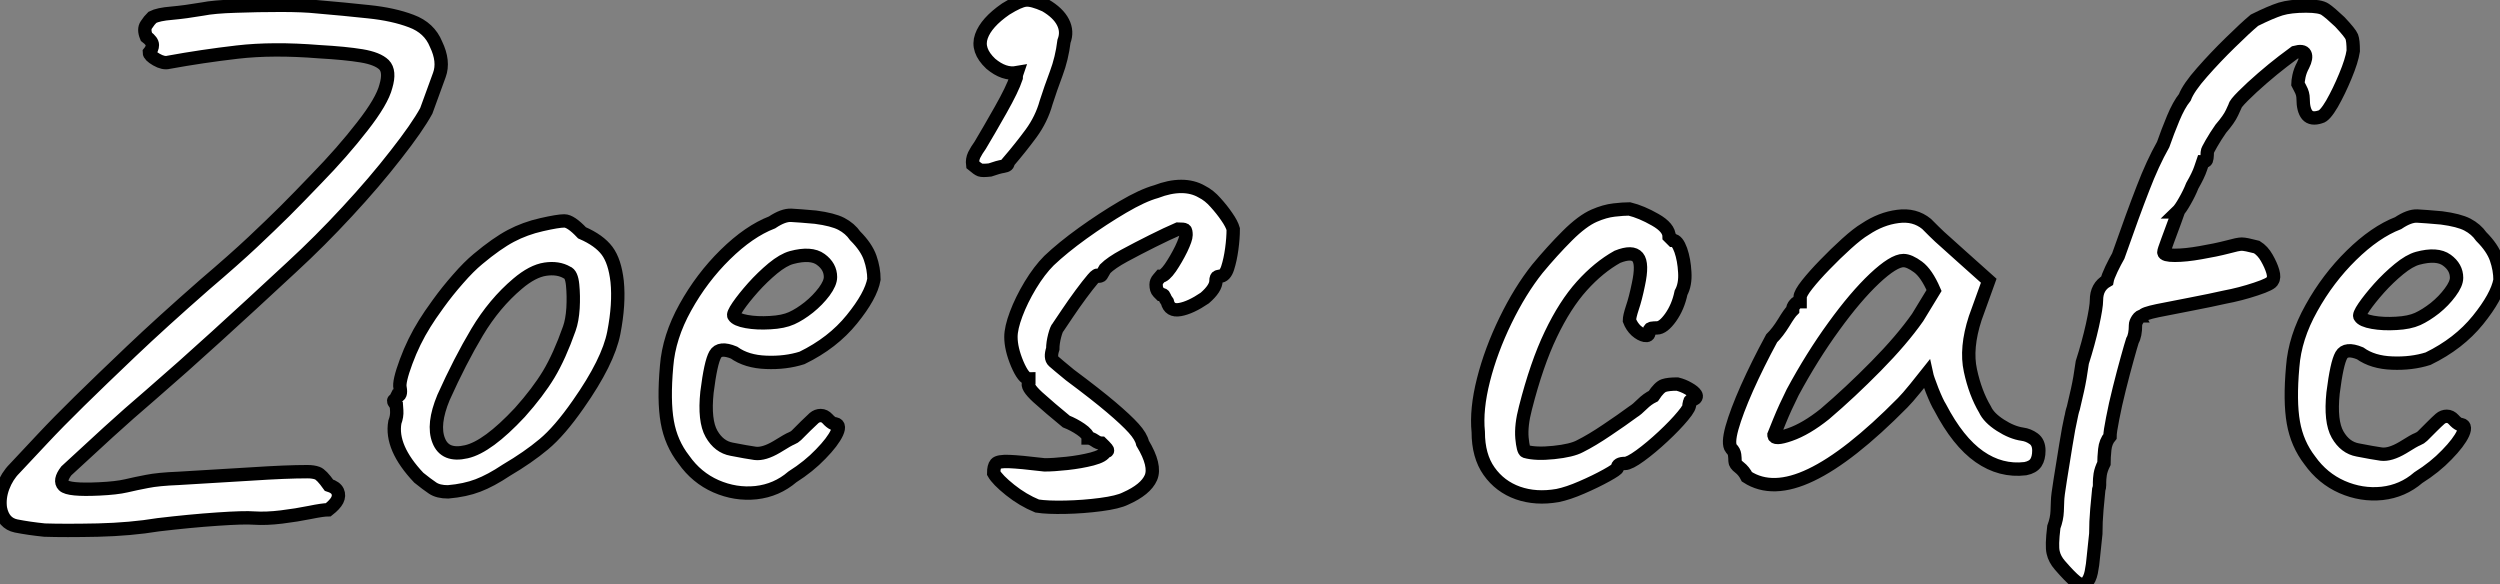
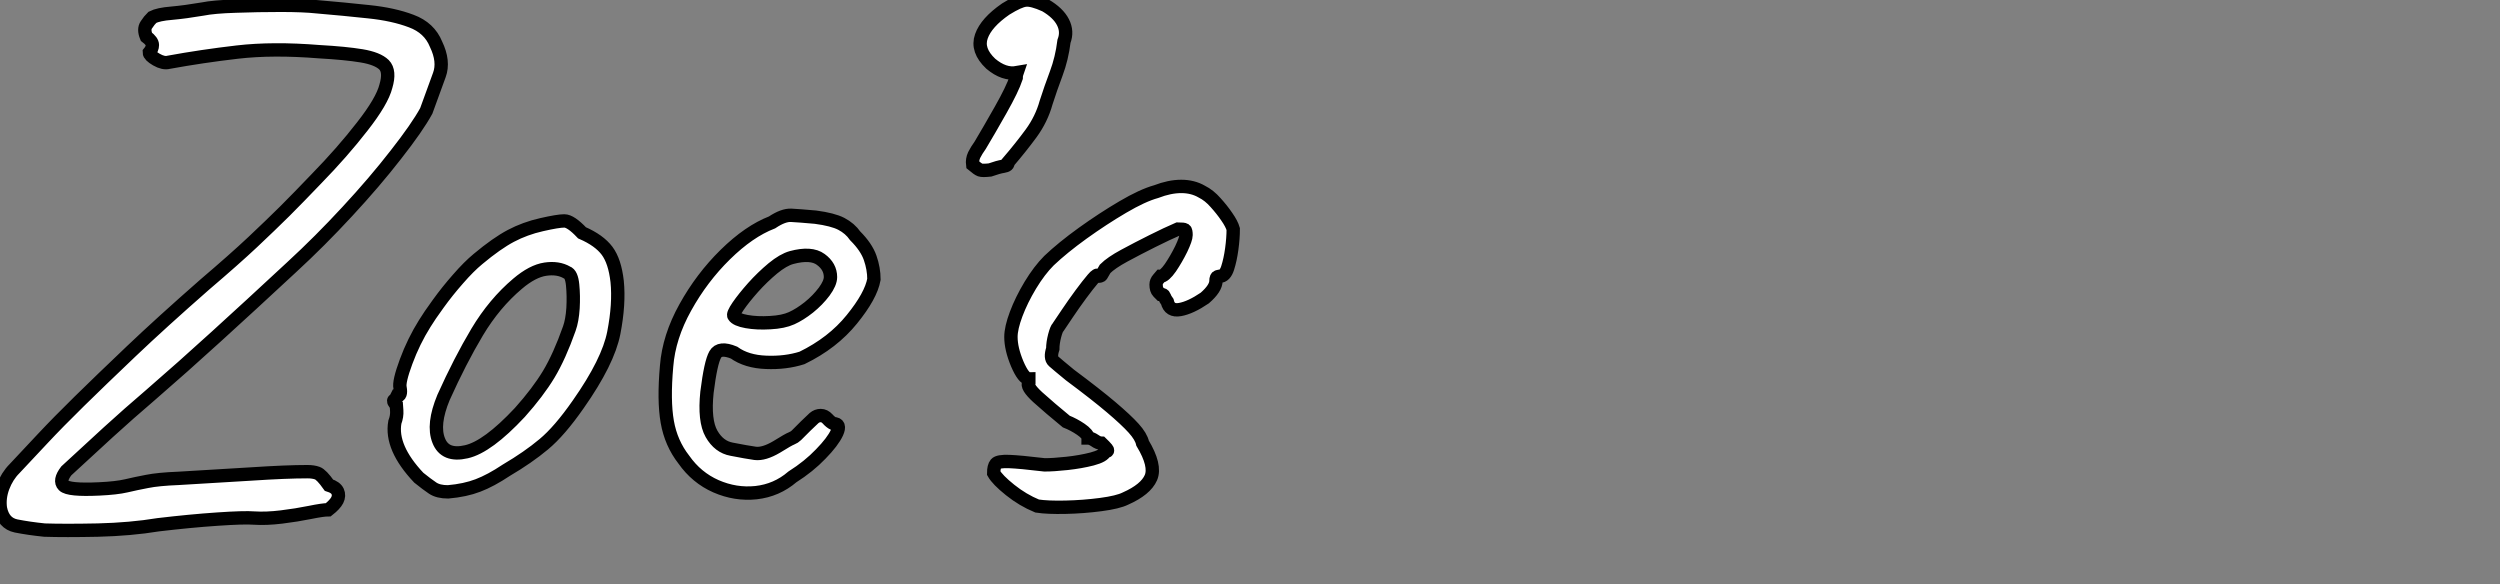
<svg xmlns="http://www.w3.org/2000/svg" viewBox="3.002 8.814 187.03 43.718">
  <rect x="3.002" y="8.814" width="187.03" height="43.718" fill="#808080" stroke="none" />
  <path d="M6.83 2.02L6.83 2.02Q5.66 1.90 4.70 1.71Q3.75 1.51 3.53 0.39L3.53 0.39Q3.42-0.39 3.72-1.20Q4.03-2.02 4.59-2.58L4.59-2.58Q5.54-3.58 6.69-4.82Q7.84-6.05 9.44-7.62Q11.03-9.18 13.30-11.34Q15.57-13.50 18.82-16.35L18.82-16.35Q21.06-18.26 22.40-19.52Q23.74-20.78 24.81-21.84Q25.87-22.90 27.16-24.25L27.16-24.25Q29.12-26.26 30.60-28.17Q32.09-30.07 32.37-31.19L32.37-31.19Q32.70-32.31 32.23-32.79Q31.75-33.26 30.55-33.46Q29.34-33.66 27.38-33.77L27.38-33.77Q23.91-34.05 21.25-33.74Q18.59-33.43 16.13-32.98L16.13-32.98Q15.74-32.87 15.20-33.18Q14.67-33.49 14.67-33.71L14.67-33.71Q14.90-33.99 14.90-34.27Q14.90-34.55 14.45-34.89L14.45-34.89Q14.22-35.45 14.45-35.78Q14.67-36.12 14.90-36.34L14.90-36.34Q15.34-36.57 16.35-36.65Q17.36-36.74 18.65-36.96L18.65-36.96Q19.49-37.13 21.14-37.18Q22.79-37.24 24.50-37.24Q26.21-37.24 27.22-37.13L27.22-37.13Q29.23-36.96 31.08-36.76Q32.93-36.57 34.27-36.06Q35.62-35.56 36.12-34.33L36.12-34.33Q36.74-33.04 36.37-32.03Q36.01-31.02 35.39-29.34L35.39-29.34Q34.72-28.11 33.12-26.07Q31.53-24.02 29.48-21.81Q27.44-19.60 25.31-17.64L25.31-17.64Q22.18-14.73 19.68-12.46Q17.19-10.19 14.73-8.06L14.73-8.06Q13.16-6.72 11.59-5.29Q10.02-3.86 8.46-2.41L8.46-2.41Q7.90-1.68 8.26-1.32Q8.62-0.95 10.92-1.06L10.92-1.06Q12.21-1.12 12.94-1.29Q13.66-1.46 14.50-1.62Q15.34-1.79 16.86-1.85L16.86-1.85Q19.77-2.02 22.34-2.18Q24.92-2.35 26.49-2.35L26.49-2.35Q26.94-2.35 27.24-2.24Q27.55-2.13 28.11-1.34L28.11-1.34Q28.62-1.18 28.76-0.87Q28.90-0.56 28.73-0.22Q28.56 0.11 28.06 0.50L28.06 0.50Q27.66 0.50 26.68 0.70Q25.70 0.90 24.56 1.04Q23.41 1.18 22.51 1.12L22.51 1.12Q21.78 1.06 19.74 1.20Q17.70 1.34 15.34 1.62L15.34 1.62Q13.27 1.96 10.81 2.02Q8.34 2.07 6.83 2.02ZM37.02-0.84L37.02-0.84Q36.29-0.84 35.87-1.12Q35.45-1.40 34.83-1.90L34.83-1.90Q33.77-3.02 33.32-4.06Q32.87-5.10 33.04-6.05L33.04-6.05Q33.21-6.50 33.18-6.92Q33.15-7.34 33.15-7.34L33.15-7.34Q32.87-7.62 32.98-7.70Q33.10-7.78 33.21-8.01L33.21-8.01Q33.54-8.01 33.43-8.62L33.43-8.62Q33.32-9.07 33.88-10.58Q34.44-12.10 35.28-13.44L35.28-13.44Q35.62-14 36.29-14.92Q36.96-15.85 37.77-16.77Q38.58-17.70 39.26-18.26L39.26-18.26Q40.66-19.43 41.72-19.99Q42.78-20.55 44.02-20.83L44.02-20.83Q45.25-21.11 45.72-21.11Q46.20-21.11 47.04-20.22L47.04-20.22Q48.33-19.66 48.92-18.87Q49.50-18.09 49.67-16.58L49.67-16.58Q49.84-14.90 49.42-12.74Q49-10.58 46.76-7.39L46.76-7.39Q45.36-5.38 44.18-4.40Q43.01-3.42 41.38-2.46L41.38-2.46Q40.21-1.68 39.26-1.32Q38.30-0.95 37.02-0.84ZM42.39-6.78L42.39-6.78Q43.74-8.29 44.55-9.63Q45.36-10.98 46.09-13.05L46.09-13.05Q46.31-13.66 46.37-14.59Q46.42-15.51 46.34-16.32Q46.26-17.14 45.92-17.25L45.92-17.25Q45.25-17.64 44.30-17.50Q43.34-17.36 42.22-16.41L42.22-16.41Q40.49-14.95 39.20-12.80Q37.91-10.64 36.68-7.90L36.68-7.90Q35.84-5.88 36.32-4.68Q36.79-3.47 38.39-3.84Q39.98-4.20 42.39-6.78ZM62.78-1.96L62.78-1.96Q61.60-0.95 60.06-0.78Q58.52-0.62 57.06-1.26Q55.61-1.90 54.66-3.25L54.66-3.25Q53.70-4.48 53.42-6.08Q53.14-7.67 53.37-10.25L53.37-10.25Q53.54-12.43 54.77-14.64Q56-16.86 57.76-18.59Q59.53-20.33 61.26-21L61.26-21Q62.10-21.56 62.69-21.53Q63.28-21.50 64.51-21.39L64.51-21.39Q65.80-21.22 66.44-20.89Q67.09-20.55 67.48-19.99L67.48-19.99Q68.32-19.15 68.60-18.34Q68.88-17.53 68.88-16.74L68.88-16.74Q68.66-15.51 67.23-13.75Q65.80-11.98 63.50-10.86L63.50-10.86Q62.27-10.47 60.82-10.53Q59.36-10.58 58.41-11.26L58.41-11.26Q57.34-11.70 57.01-11.12Q56.67-10.53 56.39-8.29L56.39-8.29Q56.17-6.16 56.73-5.18Q57.29-4.20 58.24-4.03L58.24-4.03Q59.36-3.81 60.00-3.72Q60.65-3.64 61.60-4.20L61.60-4.20Q62.50-4.76 62.72-4.84Q62.94-4.93 63.08-5.07Q63.22-5.21 63.78-5.77L63.78-5.77Q64.18-6.16 64.40-6.36Q64.62-6.55 64.90-6.55L64.90-6.55Q65.18-6.55 65.41-6.30Q65.63-6.05 65.86-5.94L65.86-5.94Q66.42-5.94 66.11-5.26Q65.80-4.59 64.90-3.67Q64.01-2.74 62.78-1.96ZM62.72-13.83L62.72-13.83Q63.34-14.11 64.01-14.64Q64.68-15.18 65.16-15.82Q65.63-16.46 65.63-16.91L65.63-16.91Q65.63-17.70 64.90-18.23Q64.18-18.76 62.72-18.37L62.72-18.37Q62.10-18.20 61.32-17.56Q60.54-16.91 59.84-16.13Q59.14-15.34 58.72-14.73Q58.30-14.11 58.41-14L58.41-14Q58.58-13.72 59.36-13.58Q60.14-13.44 61.12-13.50Q62.10-13.55 62.72-13.83ZM77.56-24.92L77.56-24.92Q77-24.86 76.83-24.92Q76.66-24.98 76.27-25.31L76.27-25.31Q76.22-25.70 76.38-26.04Q76.55-26.38 76.83-26.77L76.83-26.77Q77.50-27.89 78.37-29.43Q79.24-30.97 79.52-31.81L79.52-31.81Q79.52-32.03 79.58-32.20L79.58-32.20Q78.62-32.03 77.62-32.87L77.62-32.87Q76.55-33.88 76.92-34.92Q77.28-35.95 78.74-36.96L78.74-36.96Q79.74-37.58 80.22-37.63Q80.70-37.69 81.70-37.24L81.70-37.24Q82.66-36.68 83.02-35.98Q83.38-35.28 83.10-34.55L83.10-34.55Q82.94-33.26 82.52-32.14Q82.10-31.02 81.76-29.96L81.76-29.96Q81.42-28.73 80.64-27.66Q79.86-26.60 78.90-25.48L78.90-25.48Q78.96-25.26 78.57-25.20Q78.18-25.14 77.56-24.92ZM81.09 0.22L81.09 0.22Q80.02-0.22 79.07-0.98Q78.12-1.74 77.84-2.24L77.84-2.24Q77.84-2.74 78.01-2.94Q78.18-3.14 78.99-3.11Q79.80-3.08 81.65-2.86L81.65-2.86Q82.32-2.86 83.33-2.97Q84.34-3.08 85.20-3.30Q86.07-3.53 86.18-3.86L86.18-3.86Q86.46-3.86 86.30-4.06Q86.13-4.26 85.90-4.48L85.90-4.48Q85.68-4.48 85.40-4.68Q85.12-4.87 84.90-4.87L84.90-4.87Q84.90-5.15 84.36-5.52Q83.83-5.88 83.27-6.10L83.27-6.10Q82.04-7.11 81.14-7.92Q80.25-8.74 80.47-9.02L80.47-9.02Q80.47-9.24 80.47-9.27Q80.47-9.30 80.47-9.30L80.47-9.30Q80.08-9.30 79.60-10.42Q79.13-11.54 79.13-12.43L79.13-12.43Q79.13-13.10 79.52-14.14Q79.91-15.18 80.58-16.30Q81.26-17.42 81.98-18.14L81.98-18.14Q82.99-19.10 84.50-20.19Q86.02-21.28 87.50-22.15Q88.98-23.02 89.99-23.30L89.99-23.30Q91-23.69 91.87-23.69Q92.74-23.69 93.41-23.30L93.41-23.30Q93.97-23.02 94.44-22.48Q94.92-21.95 95.28-21.42Q95.65-20.89 95.76-20.50L95.76-20.50Q95.76-19.82 95.65-19.01Q95.54-18.20 95.34-17.58Q95.14-16.97 94.75-16.97L94.75-16.97Q94.75-16.97 94.61-16.94Q94.47-16.91 94.47-16.63L94.47-16.63Q94.47-16.07 93.63-15.34L93.63-15.34Q92.57-14.62 91.78-14.48Q91-14.34 90.83-15.06L90.83-15.06Q90.66-15.29 90.61-15.46Q90.55-15.62 90.33-15.62L90.33-15.62Q90.33-15.62 90.16-15.79Q89.99-15.96 89.99-16.35L89.99-16.35Q89.99-16.58 90.16-16.77Q90.33-16.97 90.33-16.97L90.33-16.97Q90.61-16.97 91.06-17.61Q91.50-18.26 91.87-19.01Q92.23-19.77 92.23-20.05L92.23-20.05Q92.23-20.38 92.15-20.44Q92.06-20.50 91.62-20.50L91.62-20.50Q90.83-20.16 89.71-19.60Q88.59-19.04 87.61-18.51Q86.63-17.98 86.18-17.53L86.18-17.53Q85.96-17.14 85.90-17.05Q85.85-16.97 85.62-16.97L85.62-16.97Q85.62-17.19 85.26-16.77Q84.90-16.35 84.36-15.62Q83.83-14.90 83.36-14.20Q82.88-13.50 82.66-13.16L82.66-13.16Q82.54-13.05 82.40-12.52Q82.26-11.98 82.26-11.54L82.26-11.54Q82.04-10.86 82.32-10.61Q82.60-10.36 83.55-9.58L83.55-9.58Q85.51-8.12 86.63-7.17Q87.75-6.22 88.31-5.60Q88.87-4.98 88.98-4.48L88.98-4.48Q89.99-2.80 89.60-1.90Q89.21-1.01 87.70-0.34L87.70-0.34Q87.14-0.06 85.85 0.11Q84.56 0.28 83.22 0.31Q81.87 0.34 81.09 0.22Z" fill="white" stroke="black" transform="translate(0 0) scale(1 1) translate(-0.498 46.451)" />
-   <path d="M11.70-0.62L11.70-0.62Q10.08-0.34 8.74-0.81Q7.39-1.29 6.58-2.44Q5.77-3.58 5.77-5.38L5.77-5.38Q5.60-7.06 6.16-9.27Q6.72-11.48 7.81-13.72Q8.90-15.96 10.19-17.58L10.19-17.58Q11.31-18.93 12.43-20.05Q13.55-21.17 14.45-21.56L14.45-21.56Q15.23-21.90 15.93-21.98Q16.63-22.06 17.08-22.06L17.08-22.06Q17.98-21.84 19.01-21.25Q20.05-20.66 20.05-19.99L20.05-19.99Q20.05-19.99 20.19-19.85Q20.33-19.71 20.33-19.71L20.33-19.71Q20.66-19.71 20.92-18.98Q21.17-18.26 21.22-17.33Q21.28-16.41 20.94-15.79L20.94-15.79Q20.72-14.73 20.16-13.94Q19.60-13.16 19.15-13.16L19.15-13.16Q18.93-13.16 18.73-13.13Q18.54-13.10 18.54-12.82L18.54-12.82Q18.54-12.54 18.23-12.60Q17.92-12.66 17.58-12.96Q17.25-13.27 17.08-13.72L17.08-13.72Q17.08-14 17.30-14.67Q17.53-15.34 17.75-16.41L17.75-16.41Q18.09-17.98 17.70-18.45Q17.30-18.93 16.18-18.48L16.18-18.48Q14.78-17.70 13.52-16.30Q12.26-14.90 11.20-12.68Q10.14-10.47 9.30-7.17L9.30-7.17Q8.96-5.88 9.04-4.93Q9.13-3.98 9.30-3.92L9.30-3.92Q10.08-3.70 11.42-3.84Q12.77-3.98 13.38-4.31L13.38-4.31Q14.28-4.76 15.40-5.52Q16.52-6.27 17.36-6.89L17.36-6.89Q17.64-7.06 18.03-7.45Q18.42-7.84 18.87-8.06L18.87-8.06Q19.32-8.74 19.66-8.85Q19.99-8.96 20.66-8.96L20.66-8.96Q21.11-8.85 21.50-8.62Q21.90-8.40 22.04-8.18Q22.18-7.95 21.84-7.78L21.84-7.78Q21.62-7.78 21.59-7.64Q21.56-7.50 21.56-7.50L21.56-7.50Q21.67-7.28 21.08-6.58Q20.50-5.88 19.60-5.04Q18.70-4.20 17.89-3.61Q17.08-3.02 16.74-3.02L16.74-3.02Q16.18-3.02 16.18-2.69L16.18-2.69Q16.18-2.58 15.37-2.13Q14.56-1.68 13.52-1.23Q12.49-0.78 11.70-0.62ZM25.87-2.02L25.87-2.02Q25.65-2.46 25.31-2.72Q24.98-2.97 24.98-3.19L24.98-3.19Q24.98-3.42 24.95-3.67Q24.92-3.92 24.70-4.14L24.70-4.14Q24.42-4.48 24.75-5.68Q25.09-6.89 25.87-8.65Q26.66-10.42 27.72-12.38L27.72-12.38Q28.17-12.82 28.62-13.55Q29.06-14.28 29.29-14.50L29.29-14.50Q29.29-14.73 29.46-14.92Q29.62-15.12 29.85-15.12L29.85-15.12L29.85-15.46Q29.85-15.74 30.38-16.41Q30.91-17.08 31.70-17.89Q32.48-18.70 33.32-19.46Q34.16-20.22 34.72-20.55L34.72-20.55Q35.90-21.34 37.16-21.50Q38.42-21.67 39.31-20.94L39.31-20.94Q39.48-20.78 39.87-20.38Q40.26-19.99 40.80-19.52Q41.33-19.04 41.89-18.54L41.89-18.54L43.96-16.69L42.95-13.89Q42.22-11.65 42.59-9.97Q42.95-8.29 43.68-7.06L43.68-7.06Q43.96-6.44 44.83-5.88Q45.70-5.32 46.48-5.21L46.48-5.21Q46.93-5.15 47.32-4.87Q47.71-4.59 47.71-3.98L47.71-3.98Q47.71-3.42 47.49-3.08Q47.26-2.74 46.70-2.63L46.70-2.63Q44.86-2.41 43.26-3.53Q41.66-4.65 40.32-7.22L40.32-7.22Q40.10-7.56 39.73-8.48Q39.37-9.41 39.31-9.69L39.31-9.69Q39.09-9.41 38.47-8.65Q37.86-7.90 37.52-7.56L37.52-7.56Q33.54-3.53 30.66-2.16Q27.78-0.78 25.87-2.02ZM27.89-5.15L27.89-5.15Q27.89-4.76 29.09-5.18Q30.30-5.60 31.70-6.72L31.70-6.72Q33.60-8.34 35.53-10.30Q37.46-12.26 38.64-13.94L38.64-13.94L39.87-15.96Q39.31-17.25 38.67-17.72Q38.02-18.20 37.58-18.20L37.58-18.20Q36.85-18.20 35.42-16.86Q33.99-15.51 32.37-13.27Q30.74-11.03 29.29-8.34L29.29-8.34Q28.73-7.22 28.31-6.19Q27.89-5.15 27.89-5.15ZM51.24 5.94L51.24 5.94Q50.90 6.16 50.48 5.82Q50.06 5.49 49.28 4.59L49.28 4.59Q48.89 4.14 48.78 3.64Q48.66 3.14 48.83 1.74L48.83 1.74Q49.06 1.12 49.08 0.56Q49.11 0 49.11-0.22L49.11-0.22Q49.11-0.56 49.31-1.79Q49.50-3.02 49.73-4.40Q49.95-5.77 50.12-6.50L50.12-6.50Q50.12-6.55 50.18-6.78Q50.23-7 50.29-7.17L50.29-7.17Q50.40-7.67 50.60-8.51Q50.79-9.35 50.96-10.58L50.96-10.58Q51.41-11.98 51.72-13.36Q52.02-14.73 52.02-15.23L52.02-15.23Q52.02-16.24 52.81-16.69L52.81-16.69Q52.86-16.97 53.14-17.56Q53.42-18.14 53.65-18.54L53.65-18.54Q54.77-21.73 55.50-23.60Q56.22-25.48 57.01-26.88L57.01-26.88Q57.34-27.83 57.76-28.84Q58.18-29.85 58.63-30.41L58.63-30.41Q58.91-31.14 59.92-32.28Q60.93-33.43 62.05-34.52Q63.17-35.62 63.84-36.18L63.84-36.18Q65.07-36.79 65.80-37.02Q66.53-37.24 67.70-37.24L67.70-37.24Q68.77-37.24 69.13-36.99Q69.50-36.74 70.22-36.06L70.22-36.06Q71.01-35.22 71.12-34.94Q71.23-34.66 71.23-33.88L71.23-33.88Q71.12-33.15 70.64-32.00Q70.17-30.86 69.64-29.93Q69.10-29.01 68.77-28.95L68.77-28.95Q68.10-28.73 67.79-29.09Q67.48-29.46 67.48-30.30L67.48-30.30Q67.48-30.69 67.28-31.05Q67.09-31.42 67.09-31.42L67.09-31.42Q67.09-31.58 67.17-32.00Q67.26-32.42 67.48-32.82L67.48-32.82Q67.76-33.38 67.62-33.66Q67.48-33.94 66.86-33.77L66.86-33.77Q66.70-33.66 65.97-33.10Q65.24-32.54 64.43-31.84Q63.62-31.14 63-30.52Q62.38-29.90 62.38-29.74L62.38-29.74Q62.38-29.74 62.16-29.26Q61.94-28.78 61.32-28.06L61.32-28.06Q60.93-27.50 60.62-26.96Q60.31-26.43 60.31-26.32L60.31-26.32Q60.31-26.10 60.28-25.84Q60.26-25.59 59.98-25.59L59.98-25.59Q59.98-25.59 59.81-25.09Q59.64-24.58 59.19-23.80L59.19-23.80Q58.97-23.24 58.63-22.65Q58.30-22.06 58.07-21.84L58.07-21.84L58.13-21.84Q58.13-21.84 57.88-21.14Q57.62-20.44 57.34-19.68Q57.06-18.93 57.06-18.82L57.06-18.82Q57.06-18.59 57.88-18.59Q58.69-18.59 59.81-18.79Q60.93-18.98 61.82-19.21L61.82-19.21Q62.61-19.43 62.89-19.43Q63.17-19.43 64.01-19.21L64.01-19.21Q64.46-18.93 64.76-18.40Q65.07-17.86 65.21-17.39Q65.35-16.91 65.18-16.69L65.18-16.69Q65.13-16.46 63.95-16.07Q62.78-15.68 61.60-15.46L61.60-15.46Q60.59-15.23 59.14-14.95Q57.68-14.67 56.59-14.45Q55.50-14.22 55.50-14.06L55.50-14.06Q55.27-14.06 55.10-13.80Q54.94-13.55 54.94-13.38L54.94-13.38Q54.94-12.60 54.71-12.21L54.71-12.21Q54.60-11.87 54.32-10.86Q54.04-9.86 53.73-8.62Q53.42-7.39 53.23-6.38Q53.03-5.38 53.03-5.04L53.03-5.04Q52.70-4.65 52.64-4.06Q52.58-3.47 52.58-3.02L52.58-3.02Q52.36-2.58 52.30-2.21Q52.25-1.85 52.25-1.62L52.25-1.62Q52.25-1.57 52.25-1.40Q52.25-1.23 52.19-1.06L52.19-1.06Q52.14-0.50 52.05 0.42Q51.97 1.34 51.97 2.24L51.97 2.24L51.80 3.86Q51.74 4.59 51.63 5.12Q51.52 5.66 51.24 5.94ZM76.10-1.96L76.10-1.96Q74.93-0.95 73.39-0.78Q71.85-0.62 70.39-1.26Q68.94-1.90 67.98-3.25L67.98-3.25Q67.03-4.48 66.75-6.08Q66.47-7.67 66.70-10.25L66.70-10.25Q66.86-12.43 68.10-14.64Q69.33-16.86 71.09-18.59Q72.86-20.33 74.59-21L74.59-21Q75.43-21.56 76.02-21.53Q76.61-21.50 77.84-21.39L77.84-21.39Q79.13-21.22 79.77-20.89Q80.42-20.55 80.81-19.99L80.81-19.99Q81.65-19.15 81.93-18.34Q82.21-17.53 82.21-16.74L82.21-16.74Q81.98-15.51 80.56-13.75Q79.13-11.98 76.83-10.86L76.83-10.86Q75.60-10.47 74.14-10.53Q72.69-10.58 71.74-11.26L71.74-11.26Q70.67-11.70 70.34-11.12Q70-10.53 69.72-8.29L69.72-8.29Q69.50-6.16 70.06-5.18Q70.62-4.20 71.57-4.03L71.57-4.03Q72.69-3.81 73.33-3.72Q73.98-3.64 74.93-4.20L74.93-4.20Q75.82-4.76 76.05-4.84Q76.27-4.93 76.41-5.07Q76.55-5.21 77.11-5.77L77.11-5.77Q77.50-6.16 77.73-6.36Q77.95-6.55 78.23-6.55L78.23-6.55Q78.51-6.55 78.74-6.30Q78.96-6.05 79.18-5.94L79.18-5.94Q79.74-5.94 79.44-5.26Q79.13-4.59 78.23-3.67Q77.34-2.74 76.10-1.96ZM76.05-13.83L76.05-13.83Q76.66-14.11 77.34-14.64Q78.01-15.18 78.48-15.82Q78.96-16.46 78.96-16.91L78.96-16.91Q78.96-17.70 78.23-18.23Q77.50-18.76 76.05-18.37L76.05-18.37Q75.43-18.20 74.65-17.56Q73.86-16.91 73.16-16.13Q72.46-15.34 72.04-14.73Q71.62-14.11 71.74-14L71.74-14Q71.90-13.72 72.69-13.58Q73.47-13.44 74.45-13.50Q75.43-13.55 76.05-13.83Z" fill="white" stroke="black" transform="translate(108.552 0) scale(1 1) translate(-0.729 46.506)" />
</svg>